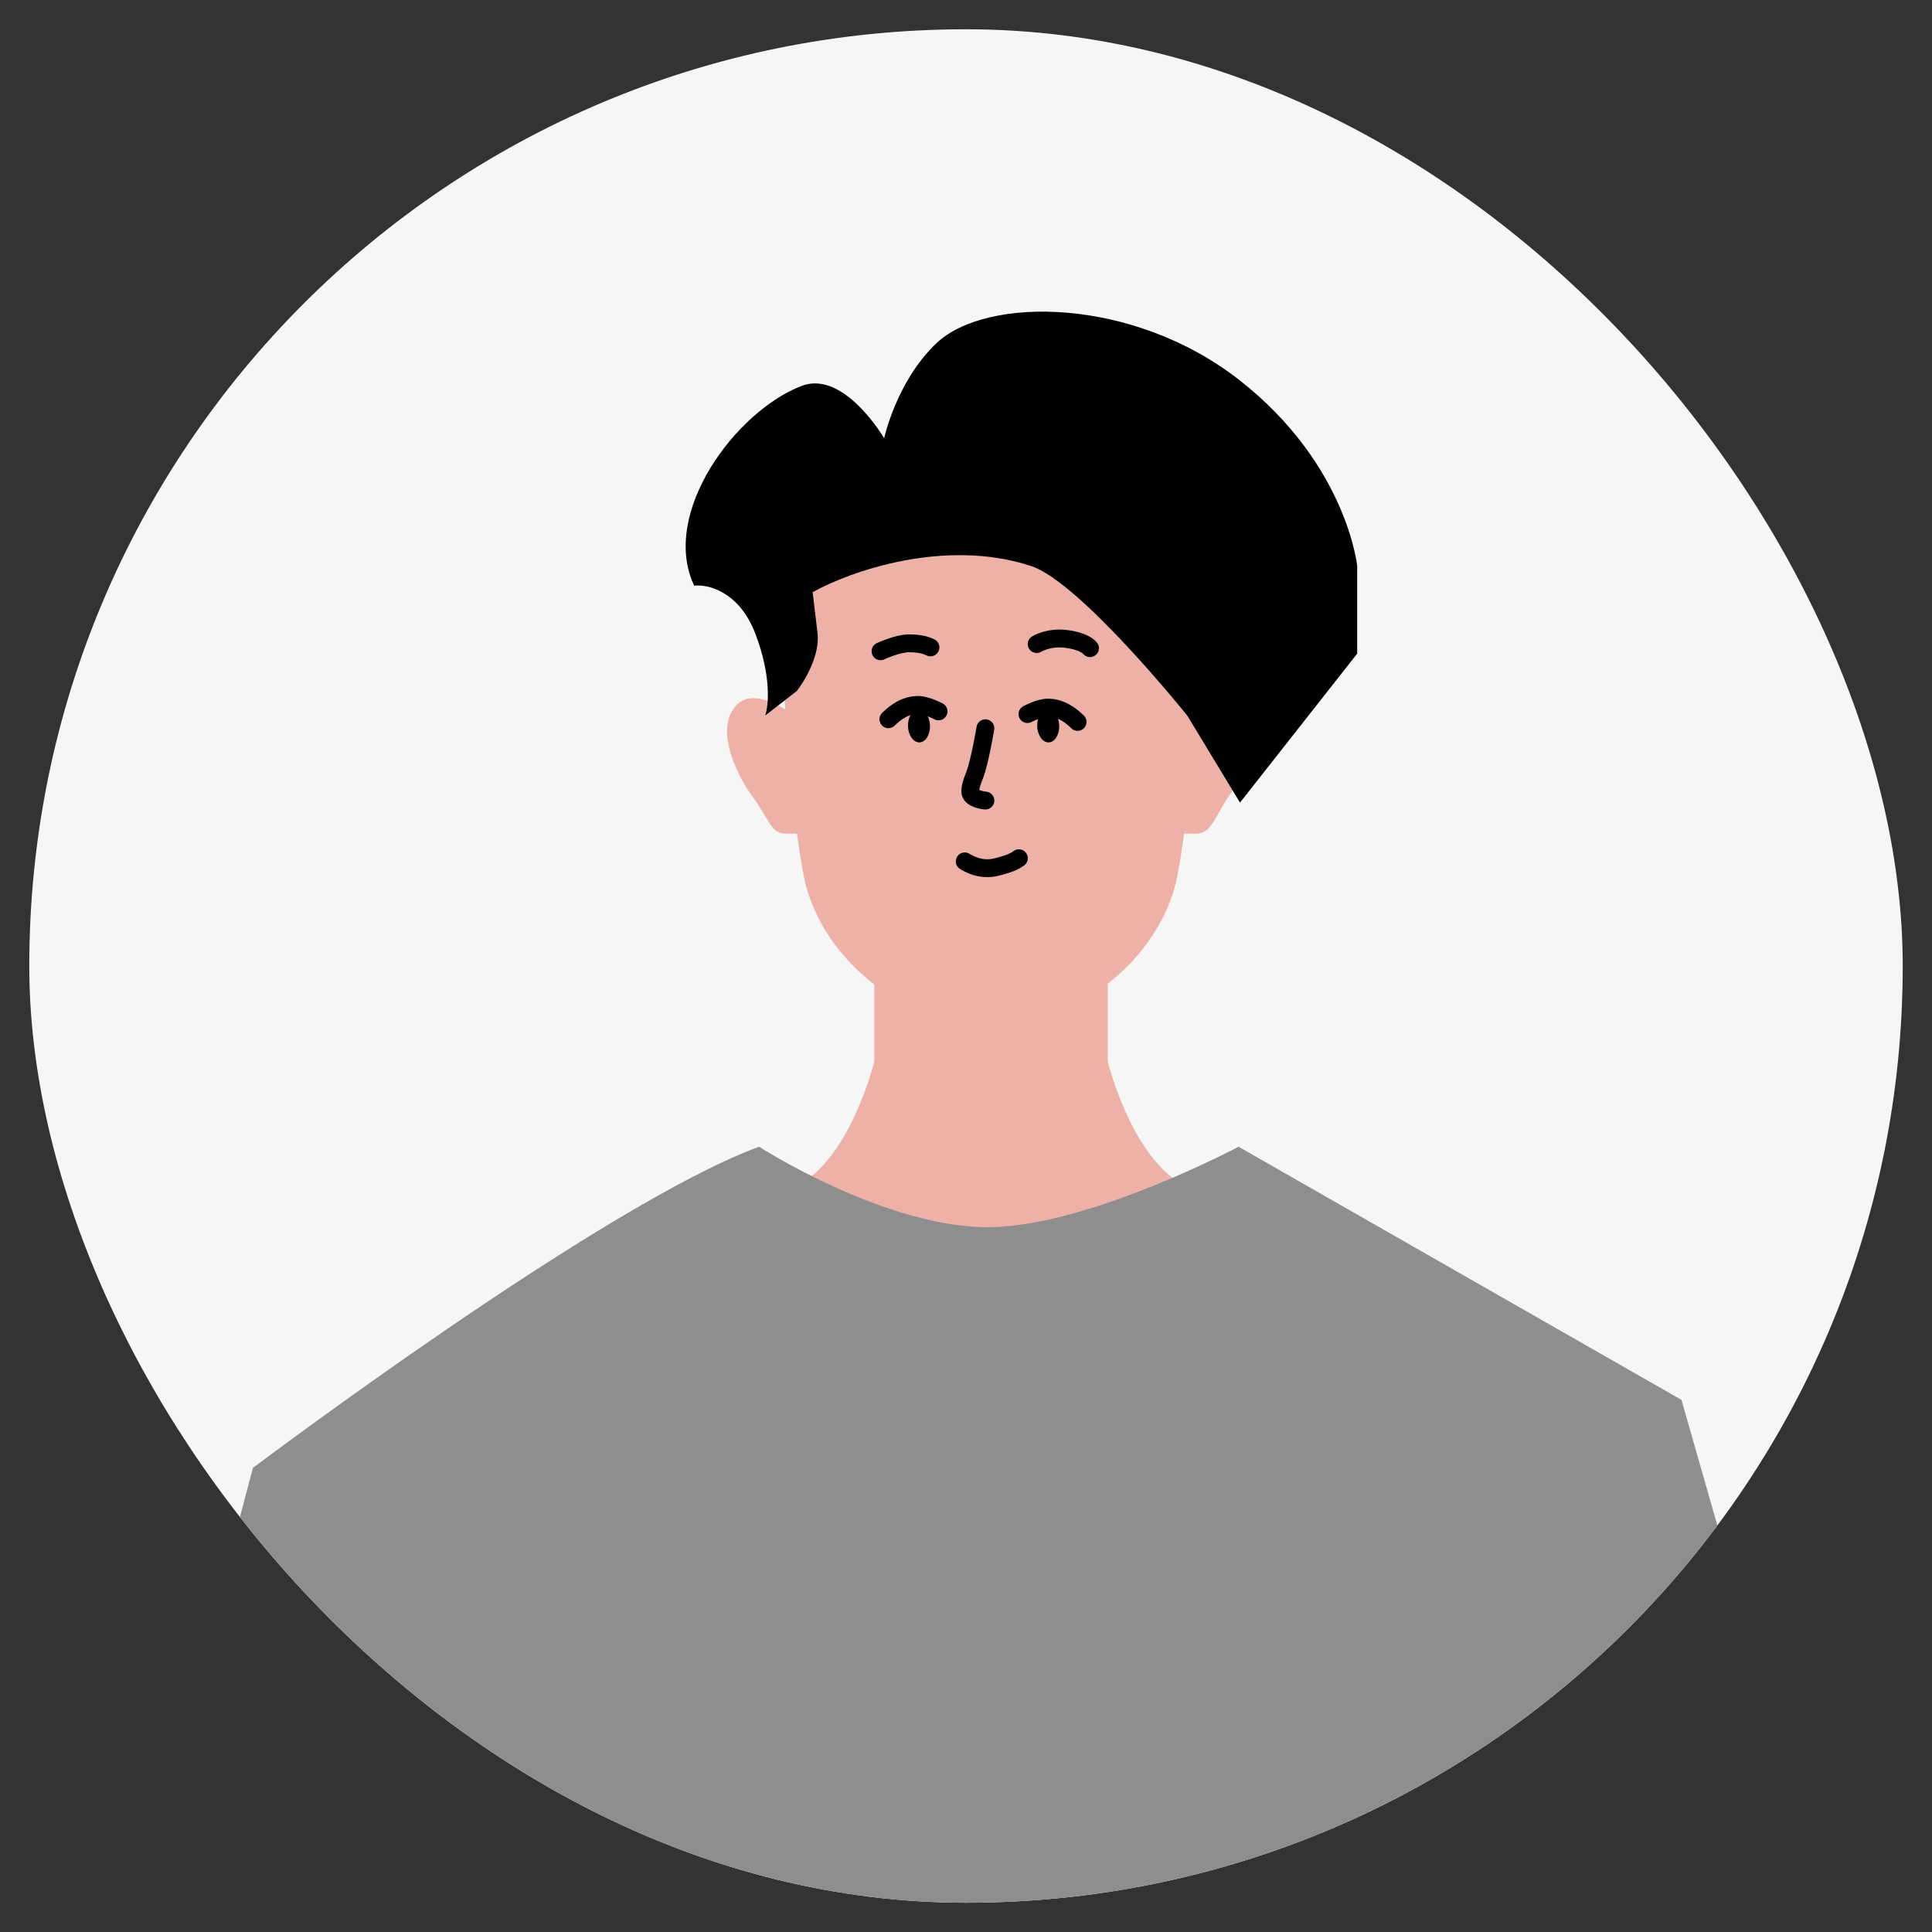
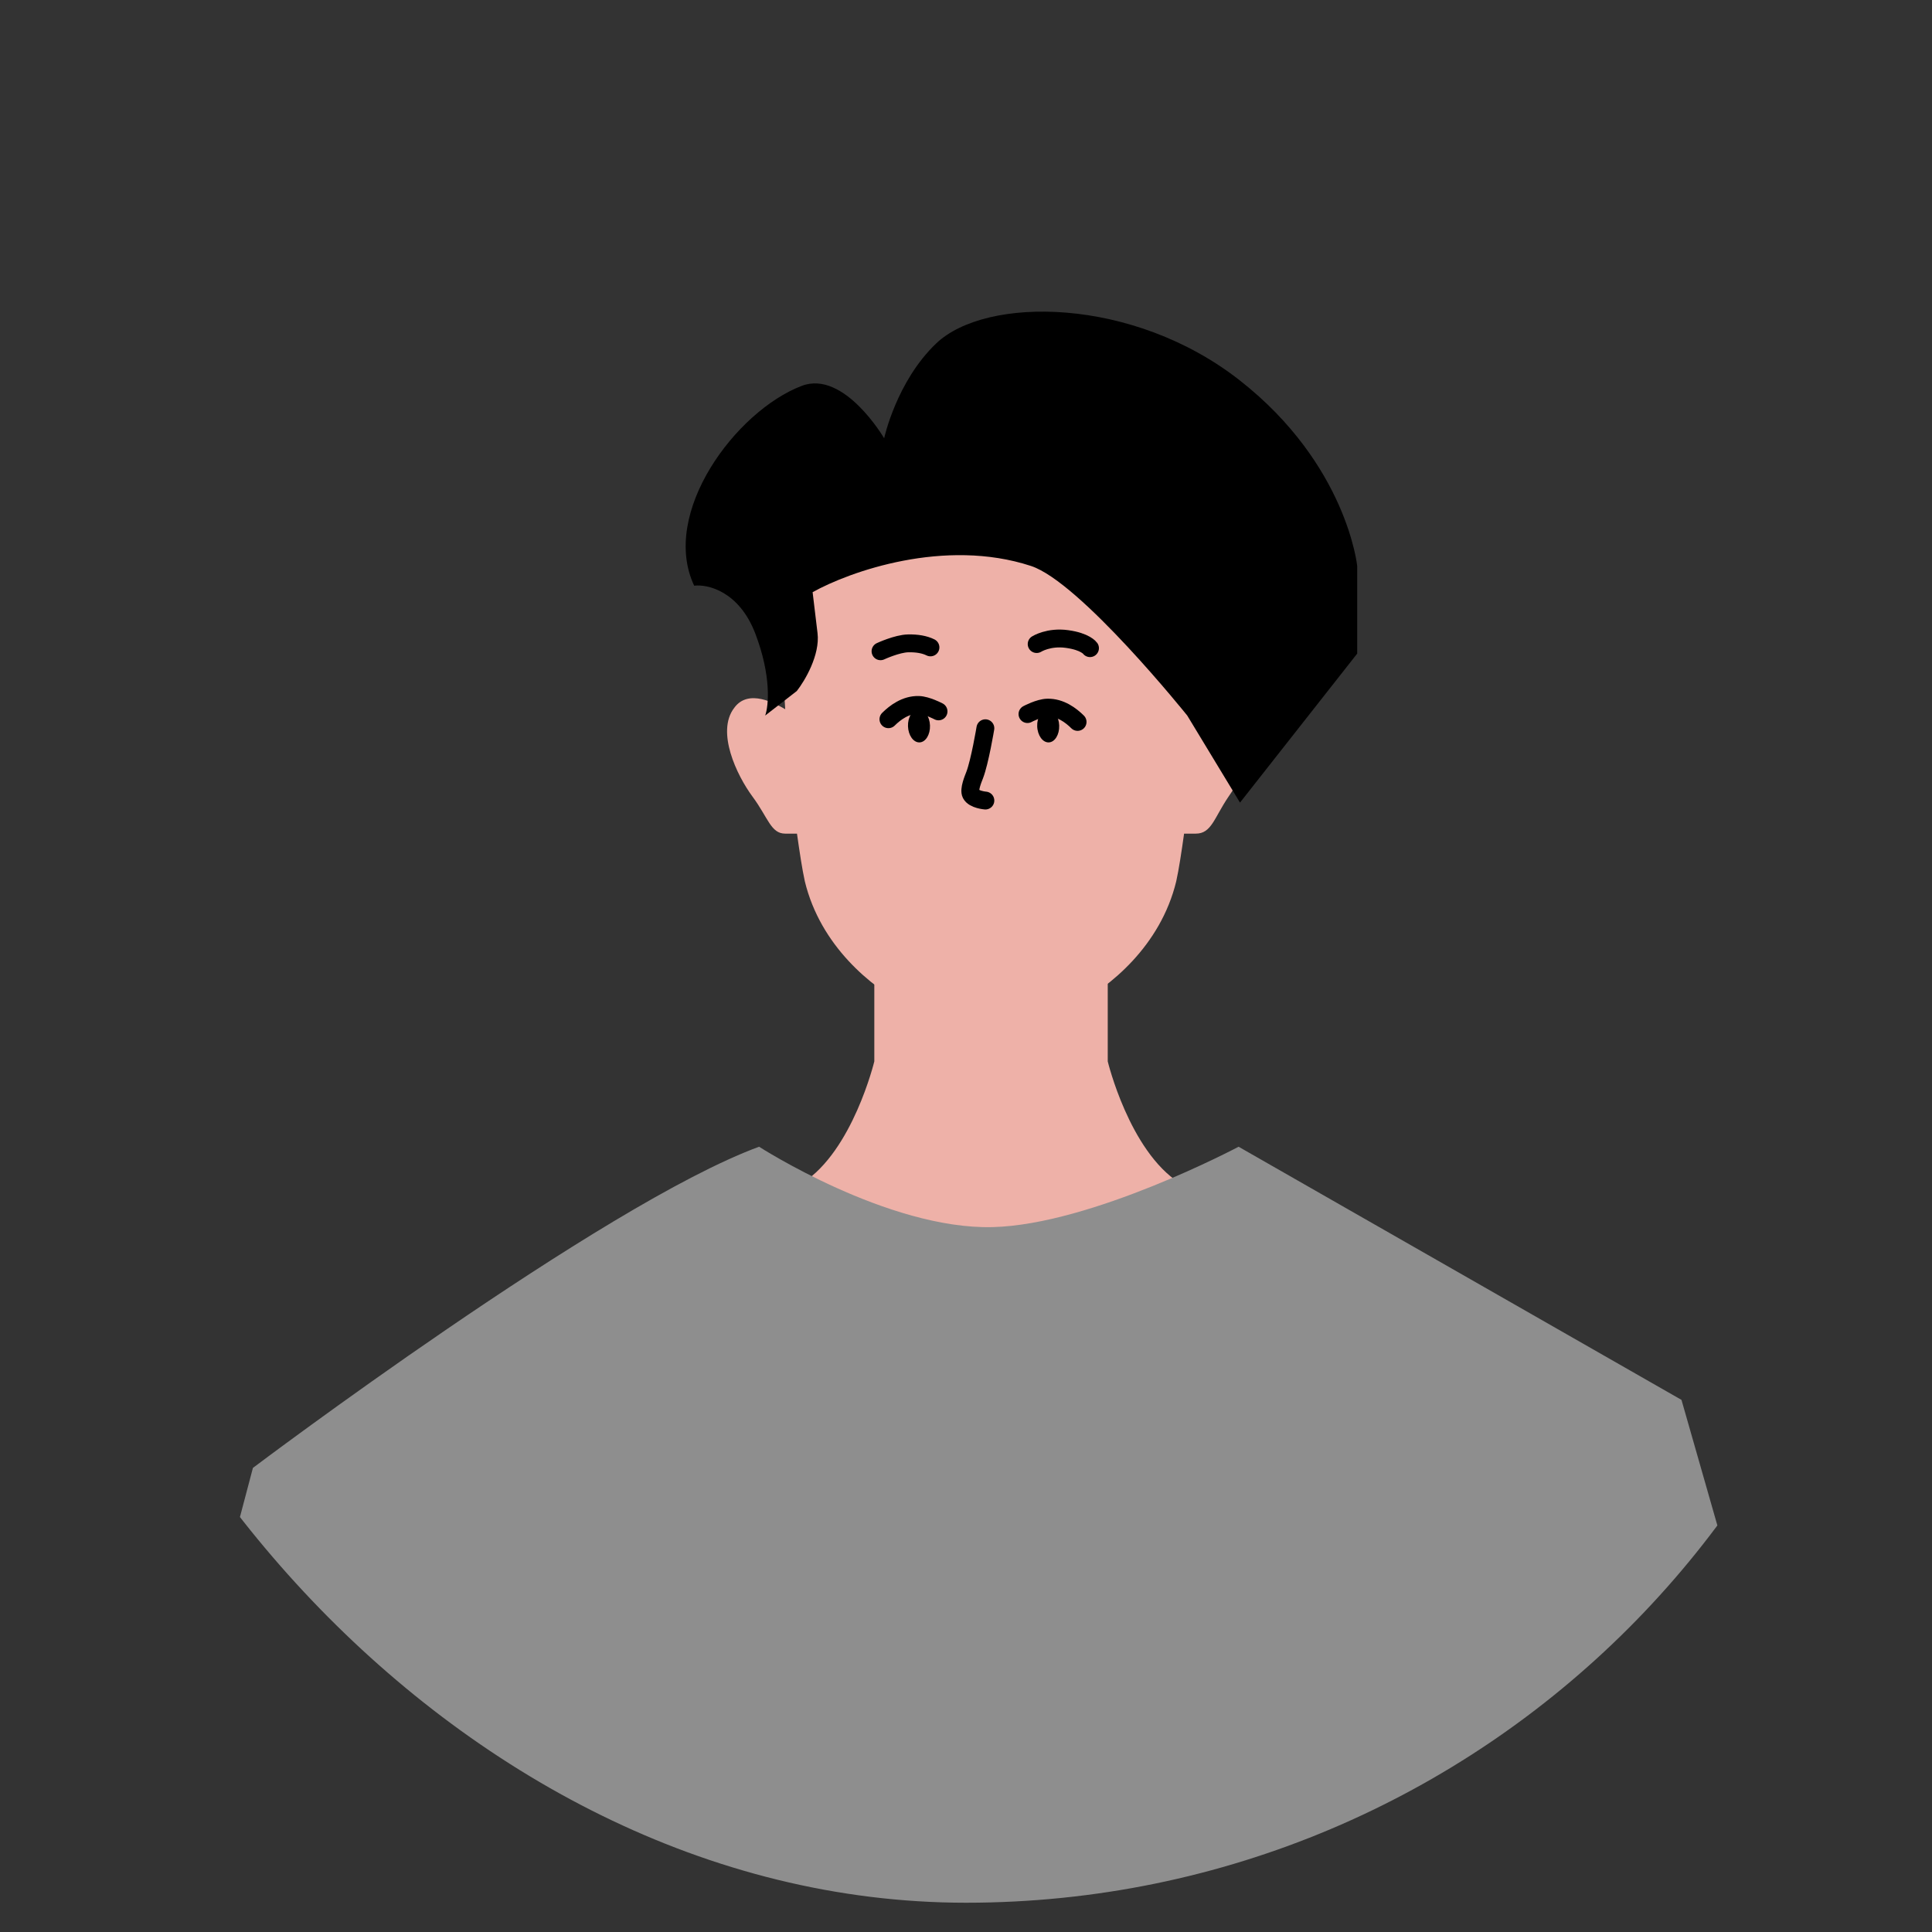
<svg xmlns="http://www.w3.org/2000/svg" width="33" height="33" viewBox="0 0 33 33" fill="none">
  <rect x="0" y="0" width="33" height="33" fill="#333333" stroke="none" />
  <g clip-path="url(#clip0_32156_40894)">
-     <path d="M32.5 0.5H0.5V32.5H32.5V0.5Z" fill="#F6F6F6" />
    <path d="M13.707 20.206C14.566 19.657 14.934 18.129 14.934 18.129V17.395V16.173L18.921 16.234V17.151V18.129C18.921 18.129 19.289 19.657 20.148 20.206C20.577 20.512 21.007 20.757 21.497 21.001C20.025 21.245 18.492 21.368 16.958 21.368C15.424 21.368 13.891 21.245 12.419 21.001C12.848 20.757 13.277 20.512 13.707 20.206Z" fill="#EEB1A8" />
    <path d="M21.298 12.091C21.052 11.752 20.583 12.001 20.426 12.114C20.471 11.413 20.493 10.871 20.493 10.871C20.493 7.028 16.919 7.435 16.919 7.435C16.919 7.435 13.345 7.028 13.345 10.871C13.345 10.871 13.367 11.413 13.412 12.114C13.255 12.024 12.786 11.752 12.541 12.091C12.228 12.498 12.585 13.244 12.853 13.606C13.121 13.967 13.166 14.239 13.412 14.239C13.524 14.239 13.591 14.239 13.613 14.239C13.658 14.555 13.702 14.849 13.747 15.053C14.015 16.16 14.886 16.861 15.489 17.177C16.093 17.494 16.919 17.584 16.919 17.584C16.919 17.584 17.746 17.494 18.349 17.177C18.952 16.861 19.823 16.16 20.091 15.053C20.136 14.849 20.181 14.555 20.225 14.239C20.27 14.239 20.315 14.239 20.426 14.239C20.694 14.239 20.739 13.967 20.985 13.606C21.253 13.222 21.61 12.498 21.298 12.091Z" fill="#EEB1A8" />
    <path d="M17.707 11.001C17.707 11.001 17.912 10.871 18.226 10.915C18.54 10.958 18.618 11.071 18.618 11.071" stroke="black" stroke-width="0.305" stroke-linecap="round" />
    <path d="M15.04 11.124C15.04 11.124 15.321 10.993 15.513 10.989C15.664 10.986 15.792 11.008 15.893 11.058" stroke="black" stroke-width="0.305" stroke-linecap="round" />
    <path d="M15.175 12.285C15.287 12.174 15.468 12.035 15.691 12.041C15.83 12.044 16.031 12.151 16.031 12.151" stroke="black" stroke-width="0.305" stroke-linecap="round" />
    <path d="M18.406 12.331C18.294 12.22 18.113 12.081 17.89 12.087C17.75 12.09 17.55 12.197 17.55 12.197" stroke="black" stroke-width="0.305" stroke-linecap="round" />
    <ellipse cx="15.697" cy="12.399" rx="0.188" ry="0.282" transform="rotate(-1.918 15.697 12.399)" fill="black" />
    <ellipse cx="17.904" cy="12.399" rx="0.188" ry="0.282" transform="rotate(-1.918 17.904 12.399)" fill="black" />
    <path d="M16.831 12.439C16.831 12.439 16.736 13.011 16.648 13.239C16.621 13.309 16.546 13.487 16.584 13.562C16.632 13.658 16.831 13.674 16.831 13.674" stroke="black" stroke-width="0.305" stroke-linecap="round" />
-     <path d="M16.478 14.713C16.64 14.813 16.822 14.857 17.011 14.812C17.121 14.787 17.317 14.731 17.403 14.659" stroke="black" stroke-width="0.305" stroke-linecap="round" />
    <path d="M13.964 10.814C14.009 11.187 13.747 11.629 13.61 11.803L13.07 12.222C13.129 12.058 13.178 11.547 12.902 10.824C12.626 10.101 12.091 9.976 11.857 10.004C11.273 8.766 12.565 7.022 13.694 6.591C14.418 6.315 15.102 7.486 15.102 7.486C15.102 7.486 15.311 6.515 15.99 5.867C16.838 5.055 19.352 5.064 21.18 6.5C23.007 7.935 23.182 9.667 23.182 9.667L23.182 11.164L21.18 13.709L20.279 12.222C20.279 12.222 18.451 9.943 17.61 9.667C16.133 9.183 14.508 9.764 13.88 10.115L13.964 10.814Z" fill="black" />
    <path d="M4.32 25.073C4.32 25.073 10.295 20.567 12.966 19.587C12.966 19.587 15.162 21.003 16.953 20.96C18.649 20.919 21.156 19.587 21.156 19.587L28.721 23.911L32.042 35.531C32.042 35.531 29.516 56.883 29.379 57.834H4.883L1.996 33.871L4.32 25.073Z" fill="#8E8E8E" />
  </g>
  <defs>
    <clipPath id="clip0_32156_40894">
      <rect x="0.5" y="0.5" width="32" height="32" rx="16" fill="white" />
    </clipPath>
  </defs>
</svg>